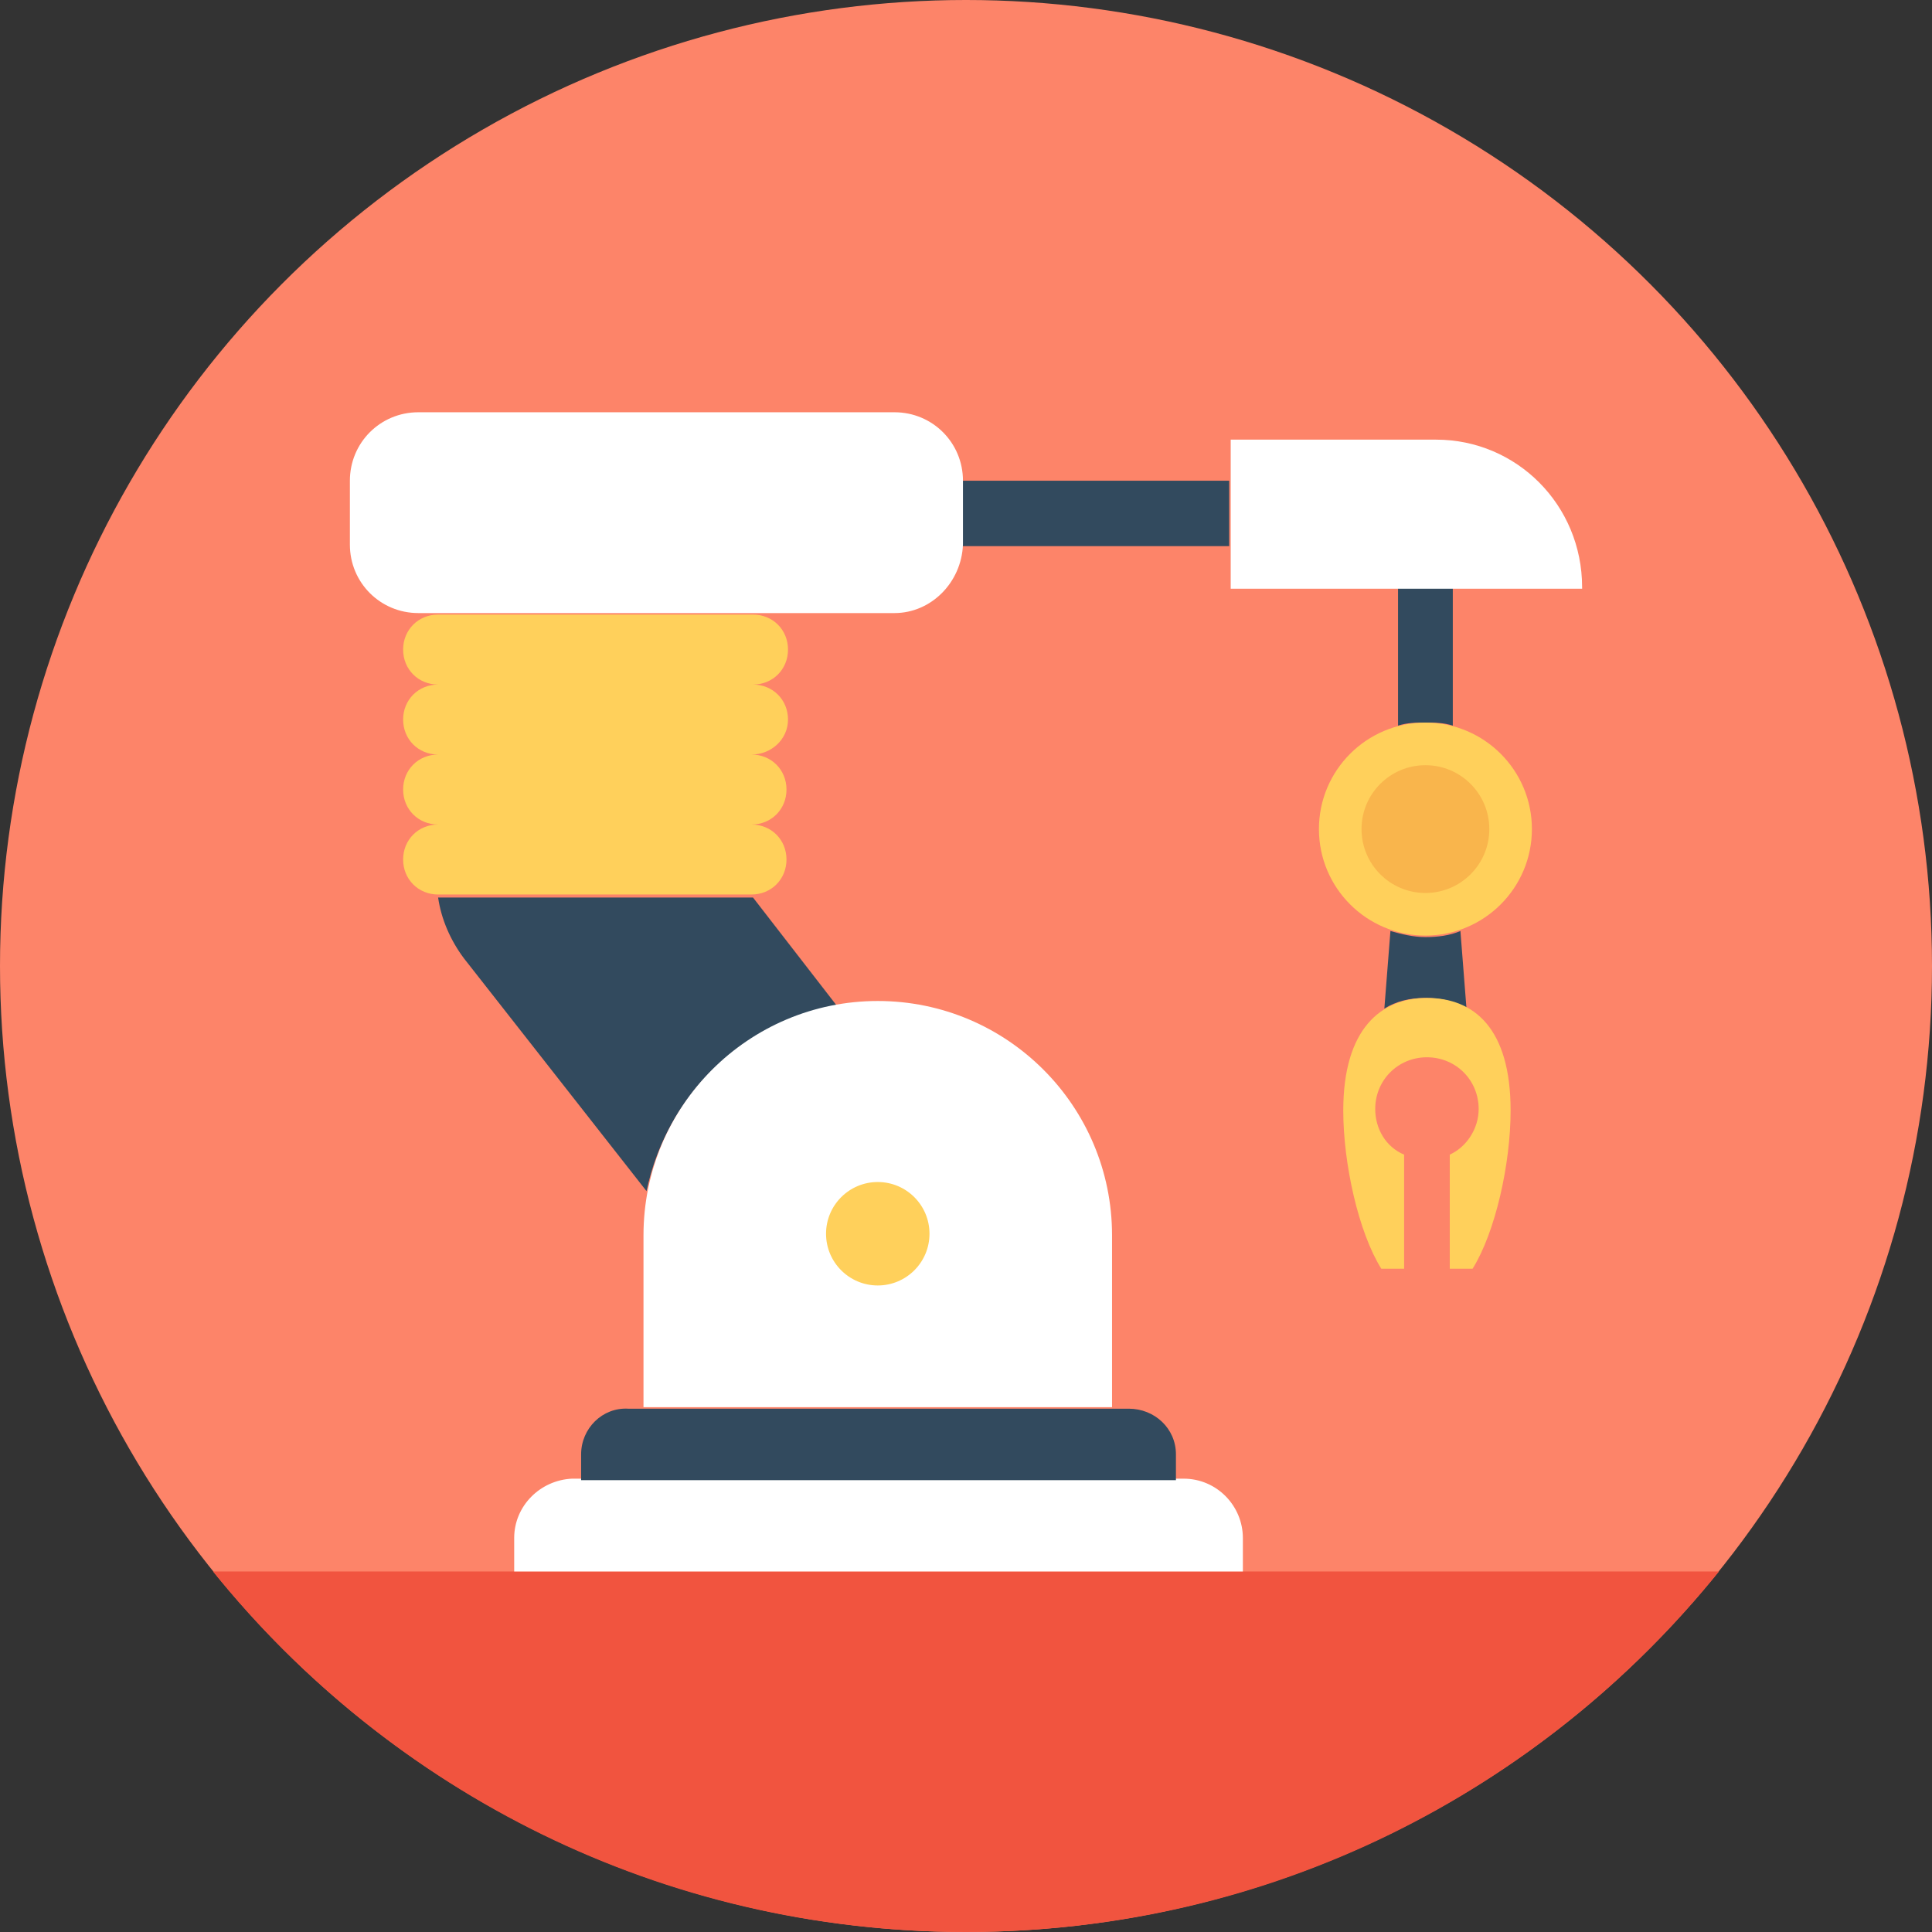
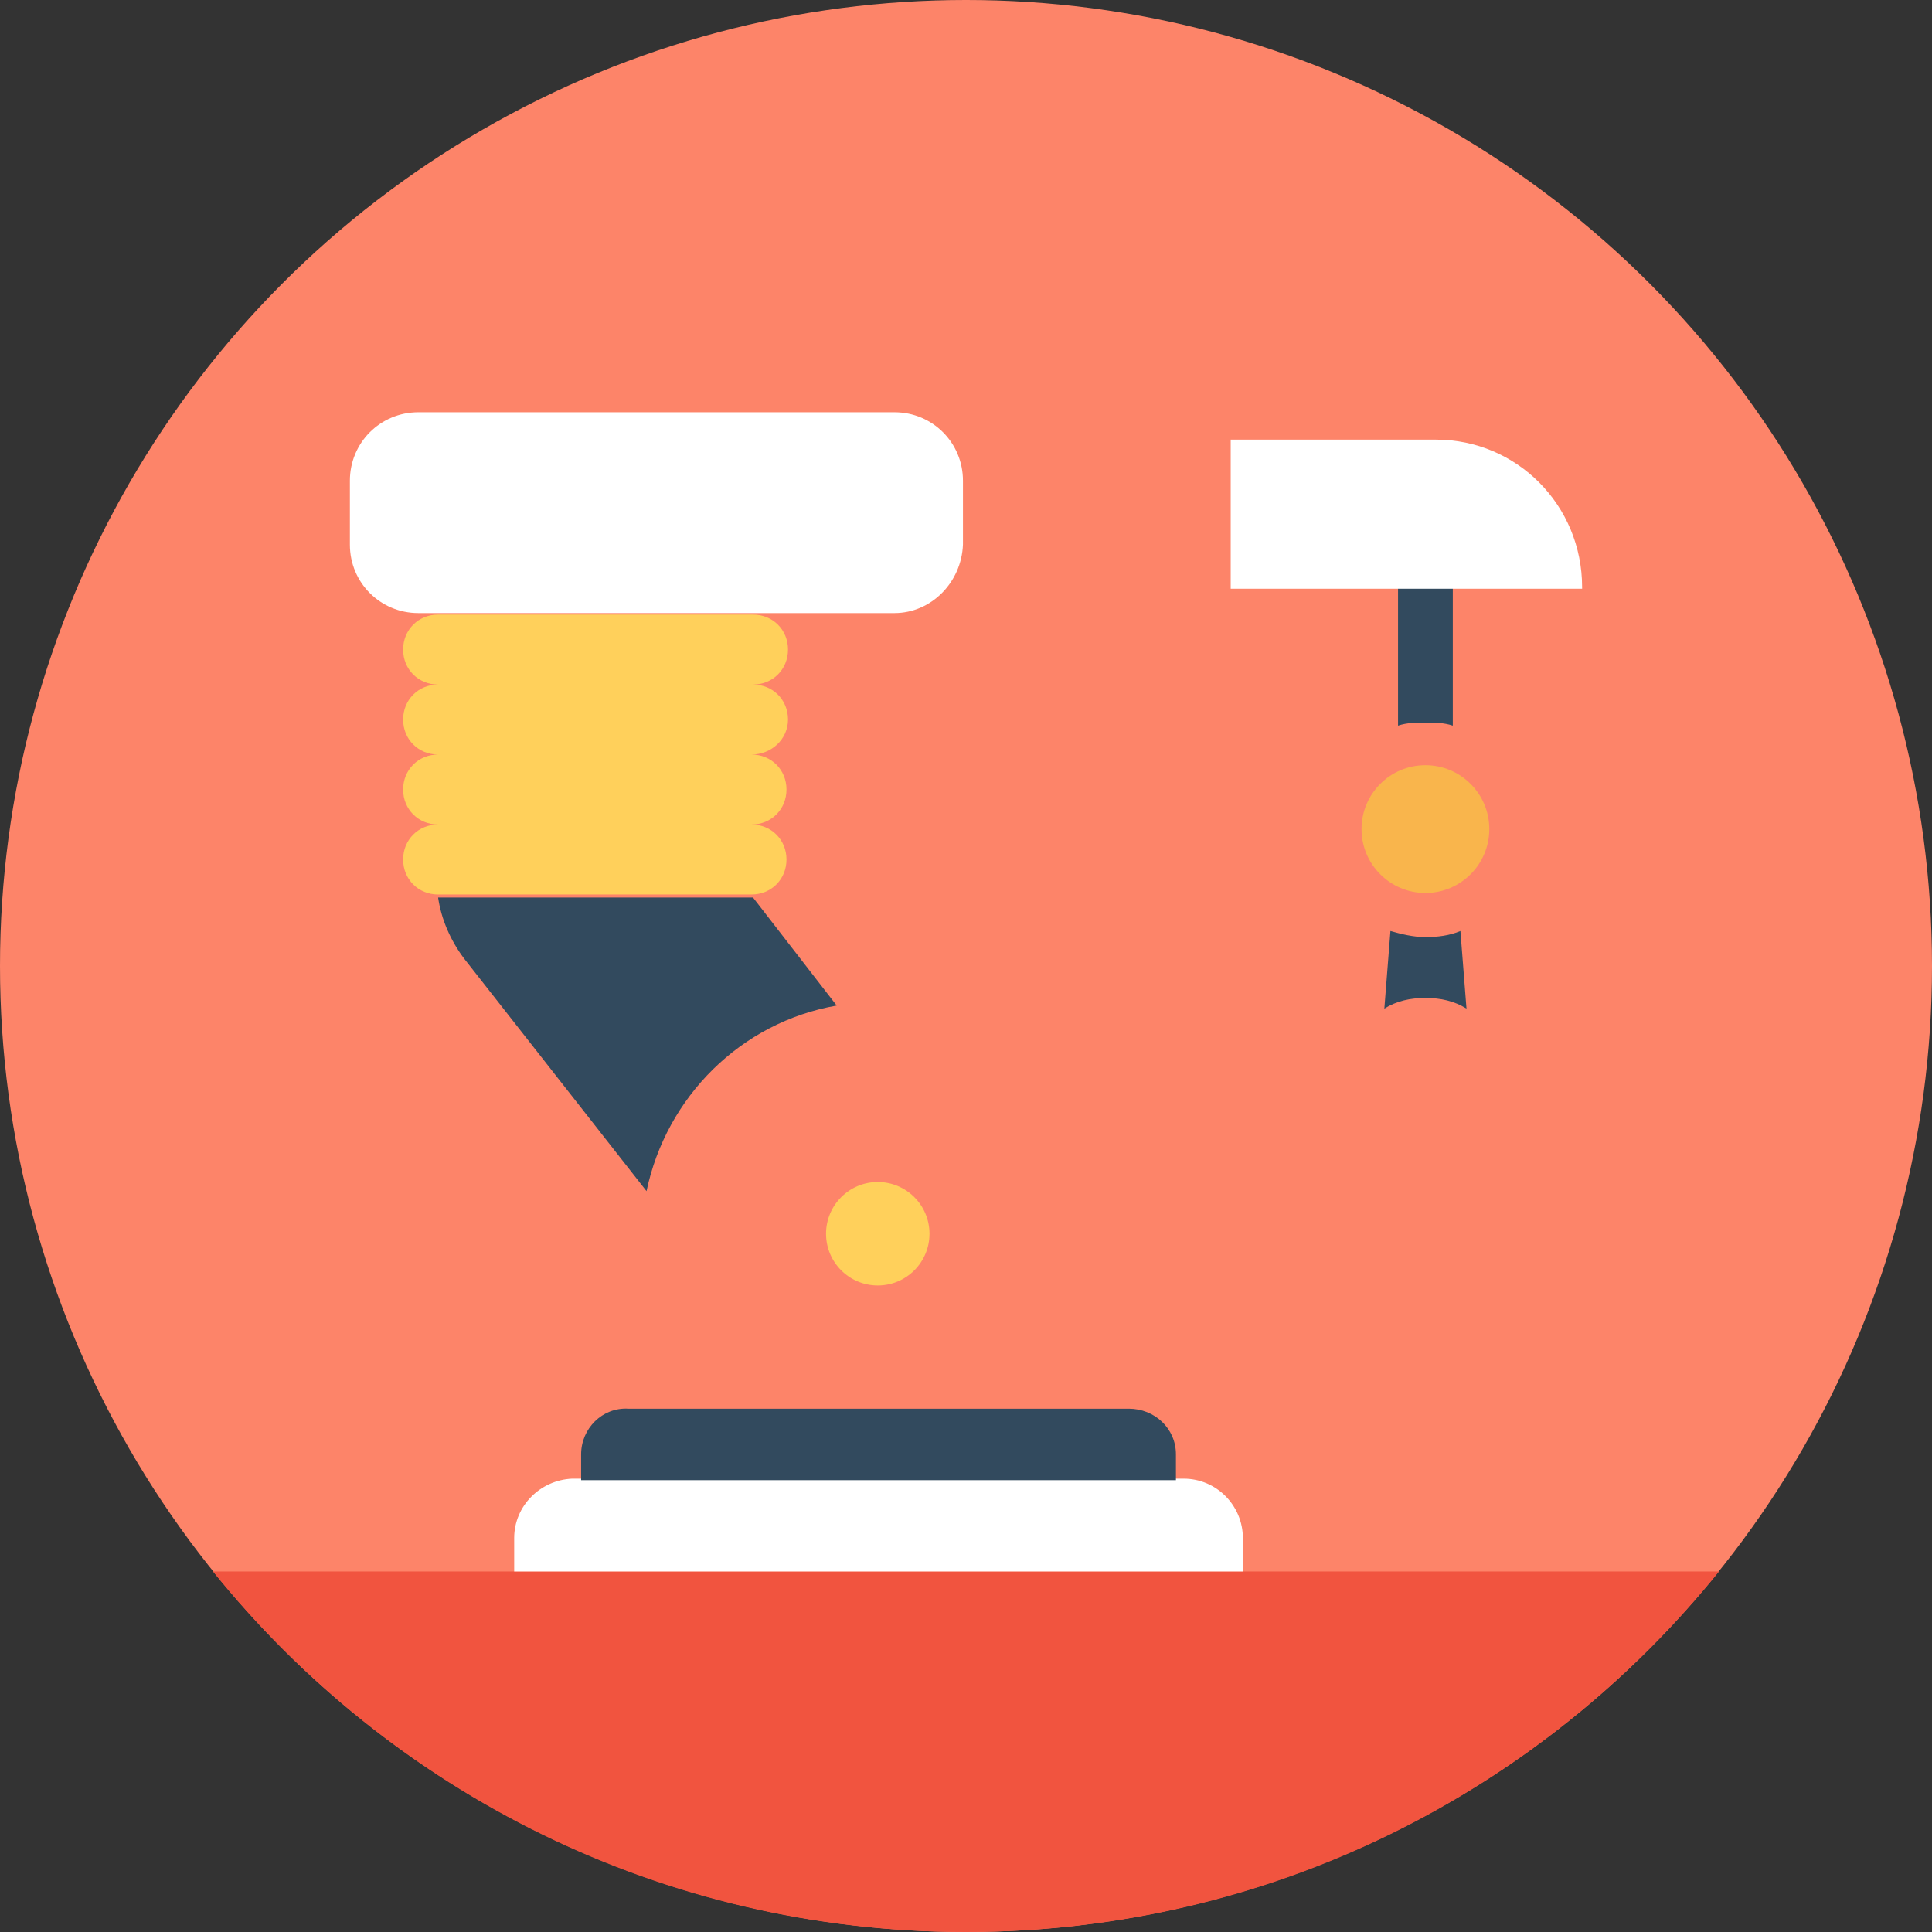
<svg xmlns="http://www.w3.org/2000/svg" version="1.1" id="Layer_1" viewBox="0 0 508 508" xml:space="preserve">
  <rect x="0" y="0" width="508" height="508" fill="#333333" stroke="none" />
  <circle style="fill:#FD8469;" cx="254" cy="254" r="254" />
  <path style="fill:#F1543F;" d="M56,413.2c46.8,58,118,94.8,198,94.8s151.2-36.8,198-94.8H56z" />
  <g>
    <path style="fill:#324A5E;" d="M385.6,265.2c-3.2-2-6.8-2.8-10.8-2.8s-7.6,0.8-10.8,2.8l1.6-20.4c2.8,0.8,6,1.6,9.2,1.6   s6.4-0.4,9.2-1.6L385.6,265.2z" />
    <path style="fill:#324A5E;" d="M382,154.4v36.4c-2.4-0.8-4.8-0.8-7.2-0.8s-4.8,0-7.2,0.8v-36.4H382z" />
  </g>
-   <circle style="fill:#FFD05B;" cx="374.8" cy="218" r="28" />
  <circle style="fill:#F9B54C;" cx="374.8" cy="218" r="16.8" />
-   <path style="fill:#FFD05B;" d="M369.2,333.6v-30c-4.8-2-7.6-6.8-7.6-12c0-7.6,6-13.6,13.6-13.6s13.6,6,13.6,13.6  c0,5.2-3.2,10-7.6,12v30h6c6-9.6,10-27.6,10-41.6c0-21.6-9.6-29.6-22-29.6c-12,0-22,8-22,29.6c0,14,4,32,10,41.6H369.2z" />
  <g>
-     <rect x="252.8" y="126.4" style="fill:#324A5E;" width="70.4" height="17.2" />
    <path style="fill:#324A5E;" d="M220,264.4c-25.2,4.4-44.8,24-50,48.8L122,252c-3.6-4.8-6-10.4-6.8-16H198L220,264.4z" />
  </g>
  <path style="fill:#FFFFFF;" d="M135.2,404.4v8.8h191.6v-8.8c0-8.4-6.8-15.6-15.6-15.6H150.4C142,389.2,135.2,396,135.2,404.4z" />
  <path style="fill:#324A5E;" d="M152.8,382.4v6.8h156.4v-6.8c0-6.8-5.6-12-12.4-12H165.2C158.4,370,152.8,375.6,152.8,382.4z" />
-   <path style="fill:#FFFFFF;" d="M230.8,263.2c-34,0-61.6,27.6-61.6,61.6V370h123.2v-45.2C292.4,290.8,264.8,263.2,230.8,263.2z" />
  <g>
    <circle style="fill:#FFD05B;" cx="230.8" cy="324.4" r="13.6" />
    <path style="fill:#FFD05B;" d="M207.2,189.2c0-5.2-4-9.2-9.2-9.2c5.2,0,9.2-4,9.2-9.2s-4-9.2-9.2-9.2h-82.8c-5.2,0-9.2,4-9.2,9.2   s4,9.2,9.2,9.2c-5.2,0-9.2,4-9.2,9.2s4,9.2,9.2,9.2c-5.2,0-9.2,4-9.2,9.2s4,9.2,9.2,9.2c-5.2,0-9.2,4-9.2,9.2s4,9.2,9.2,9.2h82.4   c5.2,0,9.2-4,9.2-9.2s-4-9.2-9.2-9.2c5.2,0,9.2-4,9.2-9.2s-4-9.2-9.2-9.2C202.8,198.4,207.2,194.4,207.2,189.2z" />
  </g>
  <g>
    <path style="fill:#FFFFFF;" d="M235.2,161.2H110c-10,0-18-8-18-18v-16.8c0-10,8-18,18-18h125.2c10,0,18,8,18,18v16.8   C252.8,153.2,244.8,161.2,235.2,161.2z" />
    <path style="fill:#FFFFFF;" d="M377.6,115.6h-54v39.2H416v-0.4C416,132.8,398.8,115.6,377.6,115.6z" />
  </g>
</svg>